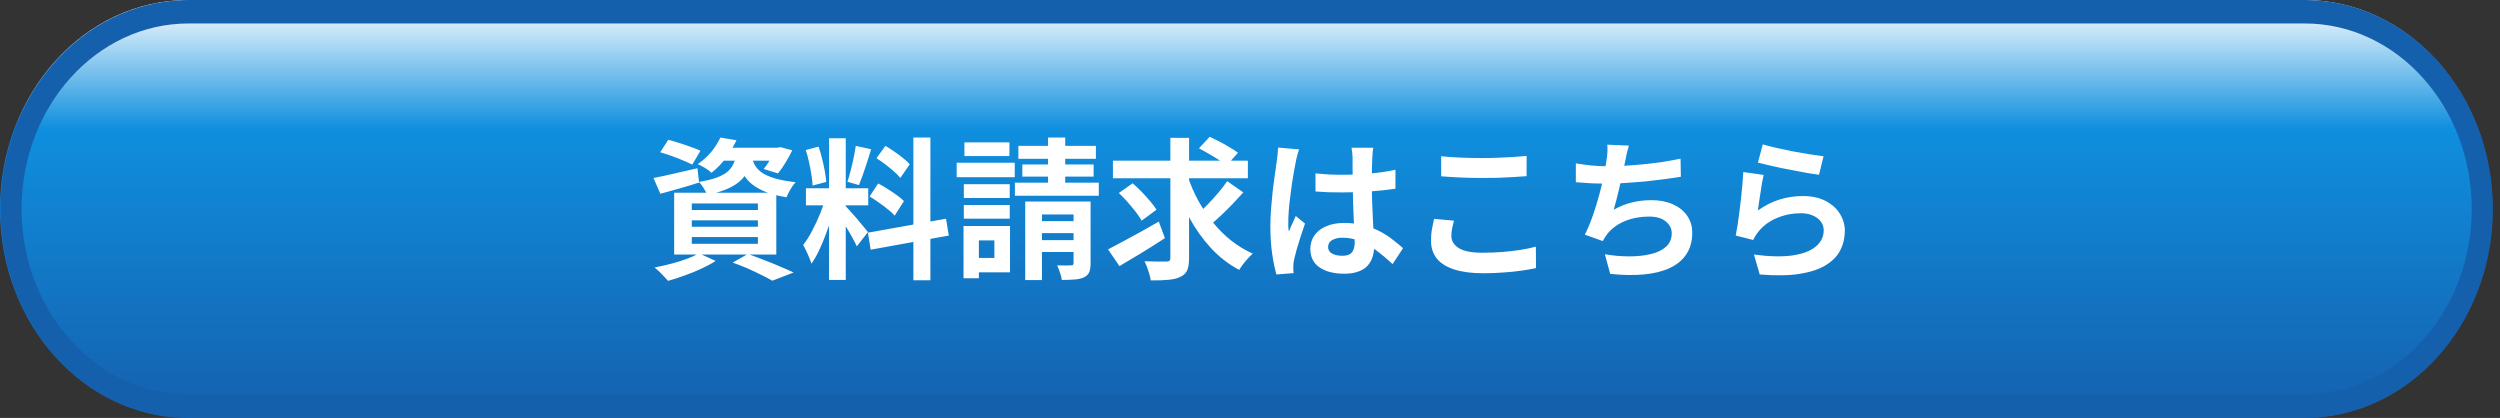
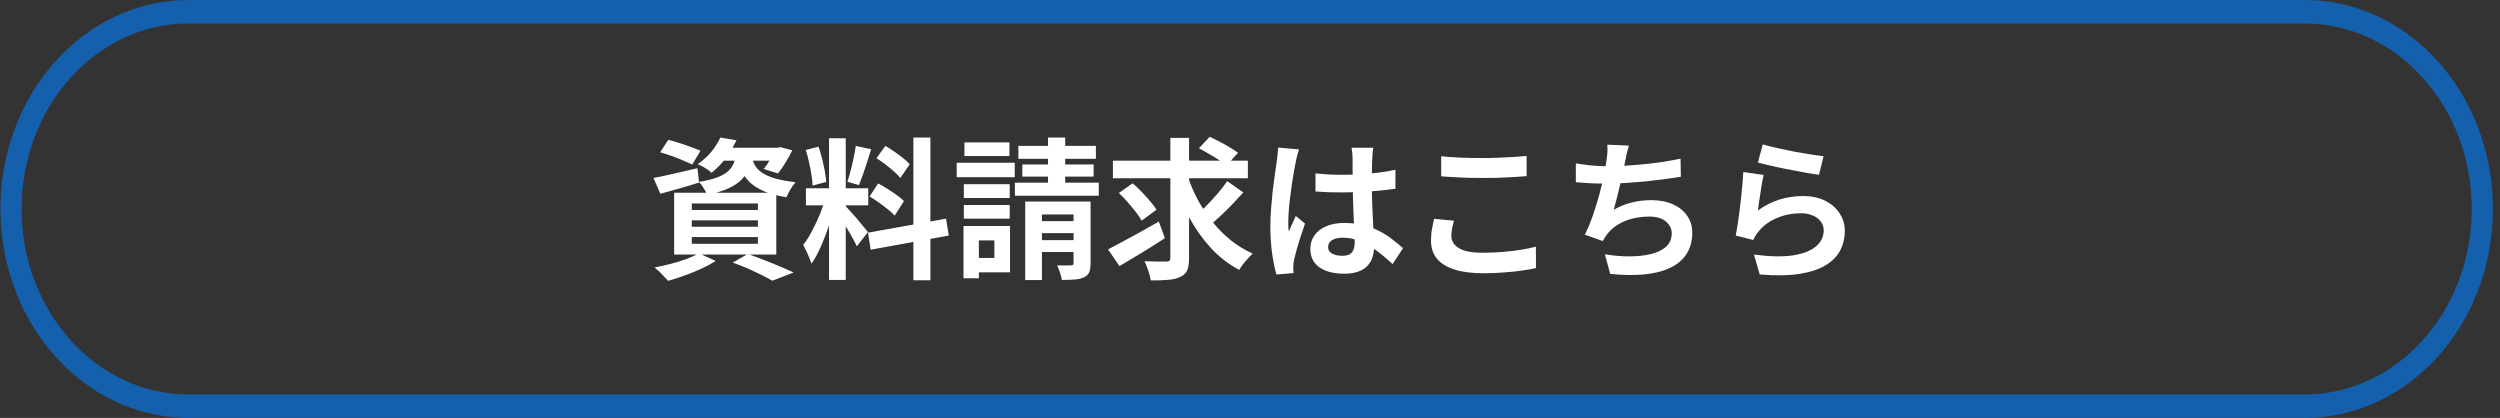
<svg xmlns="http://www.w3.org/2000/svg" width="329" height="55" viewBox="0 0 329 55" fill="none">
  <rect x="0" y="0" width="329" height="55" fill="#333333" stroke="none" />
-   <path d="M0 27.5C0 12.312 11.088 0 24.765 0H303.235C316.912 0 328 12.312 328 27.5C328 42.688 316.912 55 303.235 55H24.765C11.088 55 0 42.688 0 27.5Z" fill="url(#paint0_linear_126_253)" />
  <path d="M303.295 51.912V55H24.825V51.912H303.295ZM325.279 27.5C325.279 14.017 315.436 3.088 303.295 3.088H24.825C12.683 3.088 2.841 14.017 2.841 27.5C2.841 40.982 12.683 51.912 24.825 51.912V55L24.186 54.991C11.017 54.62 0.402 42.834 0.068 28.21L0.06 27.5C0.06 12.549 10.804 0.386 24.186 0.009L24.825 0H303.295L303.935 0.009C317.316 0.386 328.06 12.549 328.06 27.5L328.052 28.21C327.718 42.834 317.104 54.62 303.935 54.991L303.295 55V51.912C315.437 51.912 325.279 40.982 325.279 27.5Z" fill="#1560AD" />
-   <path d="M86.88 20.04L87.94 18.4C88.393 18.507 88.88 18.647 89.4 18.82C89.92 18.98 90.427 19.153 90.92 19.34C91.427 19.513 91.847 19.68 92.18 19.84L91.1 21.66C90.78 21.5 90.38 21.32 89.9 21.12C89.42 20.907 88.913 20.707 88.38 20.52C87.847 20.333 87.347 20.173 86.88 20.04ZM86 23.42C86.733 23.287 87.613 23.1 88.64 22.86C89.68 22.62 90.727 22.38 91.78 22.14L92 24.02C91.133 24.3 90.253 24.567 89.36 24.82C88.48 25.06 87.66 25.287 86.9 25.5L86 23.42ZM94.86 19.44H102.54V21.14H93.52L94.86 19.44ZM101.98 19.44H102.32L102.68 19.36L104.26 19.78C104.007 20.313 103.707 20.86 103.36 21.42C103.027 21.98 102.7 22.447 102.38 22.82L100.5 22.24C100.767 21.92 101.04 21.527 101.32 21.06C101.6 20.58 101.82 20.133 101.98 19.72V19.44ZM96.92 20.16H99.06C98.967 20.867 98.807 21.513 98.58 22.1C98.353 22.673 98.02 23.187 97.58 23.64C97.153 24.08 96.573 24.467 95.84 24.8C95.12 25.133 94.193 25.413 93.06 25.64C92.967 25.387 92.813 25.093 92.6 24.76C92.387 24.413 92.18 24.14 91.98 23.94C92.94 23.78 93.727 23.587 94.34 23.36C94.953 23.133 95.427 22.873 95.76 22.58C96.107 22.273 96.367 21.92 96.54 21.52C96.713 21.12 96.84 20.667 96.92 20.16ZM98.94 20.66C99.02 21.033 99.153 21.393 99.34 21.74C99.54 22.087 99.84 22.407 100.24 22.7C100.64 22.98 101.2 23.233 101.92 23.46C102.64 23.673 103.567 23.847 104.7 23.98C104.473 24.22 104.247 24.533 104.02 24.92C103.793 25.307 103.62 25.653 103.5 25.96C102.26 25.76 101.24 25.48 100.44 25.12C99.653 24.76 99.033 24.353 98.58 23.9C98.14 23.447 97.8 22.96 97.56 22.44C97.333 21.907 97.153 21.38 97.02 20.86L98.94 20.66ZM94.8 18.1L96.92 18.46C96.533 19.247 96.08 20.007 95.56 20.74C95.04 21.46 94.4 22.127 93.64 22.74C93.427 22.527 93.14 22.313 92.78 22.1C92.433 21.887 92.113 21.72 91.82 21.6C92.553 21.093 93.167 20.533 93.66 19.92C94.153 19.293 94.533 18.687 94.8 18.1ZM91.04 29V29.84H99.74V29H91.04ZM91.04 31.2V32.08H99.74V31.2H91.04ZM91.04 26.78V27.64H99.74V26.78H91.04ZM88.72 25.36H102.16V33.5H88.72V25.36ZM96.42 34.56L98.42 33.42C99.14 33.673 99.867 33.947 100.6 34.24C101.347 34.52 102.053 34.807 102.72 35.1C103.4 35.38 103.973 35.633 104.44 35.86L101.64 36.94C101.267 36.727 100.8 36.48 100.24 36.2C99.68 35.92 99.073 35.633 98.42 35.34C97.78 35.06 97.113 34.8 96.42 34.56ZM92 33.34L94.18 34.34C93.647 34.687 93.02 35.027 92.3 35.36C91.58 35.693 90.84 35.993 90.08 36.26C89.32 36.54 88.6 36.773 87.92 36.96C87.773 36.8 87.593 36.607 87.38 36.38C87.18 36.167 86.967 35.947 86.74 35.72C86.513 35.507 86.313 35.333 86.14 35.2C86.847 35.067 87.56 34.907 88.28 34.72C89.013 34.533 89.7 34.32 90.34 34.08C90.993 33.84 91.547 33.593 92 33.34ZM109.1 18.2H111.3V36.84H109.1V18.2ZM106.06 24.78H114.26V27.02H106.06V24.78ZM108.66 25.96L110 26.62C109.827 27.287 109.627 27.993 109.4 28.74C109.173 29.473 108.92 30.207 108.64 30.94C108.36 31.673 108.067 32.367 107.76 33.02C107.453 33.66 107.127 34.22 106.78 34.7C106.713 34.447 106.613 34.173 106.48 33.88C106.36 33.573 106.227 33.273 106.08 32.98C105.947 32.687 105.82 32.433 105.7 32.22C106.1 31.727 106.487 31.12 106.86 30.4C107.247 29.667 107.6 28.913 107.92 28.14C108.24 27.353 108.487 26.627 108.66 25.96ZM111.28 27.12C111.387 27.227 111.54 27.393 111.74 27.62C111.953 27.847 112.187 28.107 112.44 28.4C112.693 28.68 112.933 28.967 113.16 29.26C113.4 29.54 113.613 29.793 113.8 30.02C114 30.247 114.14 30.42 114.22 30.54L112.76 32.42C112.627 32.127 112.453 31.787 112.24 31.4C112.027 31 111.793 30.593 111.54 30.18C111.287 29.753 111.04 29.353 110.8 28.98C110.56 28.607 110.353 28.3 110.18 28.06L111.28 27.12ZM106.04 19.74L107.72 19.3C107.893 19.78 108.047 20.3 108.18 20.86C108.327 21.42 108.447 21.967 108.54 22.5C108.633 23.033 108.7 23.513 108.74 23.94L106.94 24.42C106.927 23.993 106.873 23.513 106.78 22.98C106.7 22.433 106.593 21.88 106.46 21.32C106.34 20.747 106.2 20.22 106.04 19.74ZM112.62 19.2L114.64 19.64C114.48 20.187 114.307 20.747 114.12 21.32C113.933 21.893 113.747 22.447 113.56 22.98C113.373 23.5 113.2 23.96 113.04 24.36L111.52 23.92C111.667 23.493 111.807 23.007 111.94 22.46C112.087 21.9 112.22 21.333 112.34 20.76C112.46 20.187 112.553 19.667 112.62 19.2ZM120.2 18.1H122.44V36.88H120.2V18.1ZM114.22 30.62L124.5 28.78L124.86 31L114.58 32.86L114.22 30.62ZM115.34 20.82L116.52 19.2C116.893 19.413 117.28 19.66 117.68 19.94C118.093 20.22 118.48 20.507 118.84 20.8C119.213 21.093 119.507 21.367 119.72 21.62L118.48 23.42C118.28 23.153 118 22.867 117.64 22.56C117.293 22.253 116.92 21.947 116.52 21.64C116.12 21.333 115.727 21.06 115.34 20.82ZM114.44 25.86L115.56 24.14C115.96 24.34 116.373 24.58 116.8 24.86C117.227 25.127 117.633 25.4 118.02 25.68C118.407 25.947 118.72 26.207 118.96 26.46L117.74 28.38C117.527 28.127 117.233 27.853 116.86 27.56C116.487 27.253 116.087 26.953 115.66 26.66C115.247 26.353 114.84 26.087 114.44 25.86ZM126.84 24.24H132.88V26.06H126.84V24.24ZM126.92 18.74H132.84V20.54H126.92V18.74ZM126.84 26.98H132.88V28.78H126.84V26.98ZM125.9 21.42H133.54V23.32H125.9V21.42ZM127.88 29.74H132.92V35.84H127.88V33.94H130.86V31.64H127.88V29.74ZM126.8 29.74H128.82V36.62H126.8V29.74ZM134.02 19.2H144.22V20.9H134.02V19.2ZM134.54 21.64H143.92V23.24H134.54V21.64ZM133.56 24.04H144.6V25.76H133.56V24.04ZM137.92 18.1H140.18V25.5H137.92V18.1ZM134.92 26.52H142.58V28.22H137.12V36.86H134.92V26.52ZM141.28 26.52H143.52V34.66C143.52 35.153 143.46 35.54 143.34 35.82C143.22 36.113 142.987 36.34 142.64 36.5C142.307 36.66 141.9 36.753 141.42 36.78C140.94 36.82 140.38 36.84 139.74 36.84C139.7 36.547 139.613 36.213 139.48 35.84C139.36 35.48 139.24 35.173 139.12 34.92C139.48 34.933 139.84 34.94 140.2 34.94C140.573 34.94 140.82 34.933 140.94 34.92C141.073 34.92 141.16 34.9 141.2 34.86C141.253 34.807 141.28 34.727 141.28 34.62V26.52ZM135.88 29.1H142.42V30.68H135.88V29.1ZM135.88 31.6H142.42V33.16H135.88V31.6ZM146.46 21.14H164.22V23.46H146.46V21.14ZM156.3 23.18C156.66 24.287 157.12 25.353 157.68 26.38C158.24 27.393 158.88 28.347 159.6 29.24C160.32 30.133 161.12 30.933 162 31.64C162.88 32.333 163.833 32.913 164.86 33.38C164.673 33.54 164.467 33.747 164.24 34C164.013 34.24 163.793 34.5 163.58 34.78C163.38 35.047 163.213 35.293 163.08 35.52C161.68 34.773 160.433 33.807 159.34 32.62C158.247 31.433 157.293 30.087 156.48 28.58C155.667 27.06 154.98 25.44 154.42 23.72L156.3 23.18ZM161.5 23.84L163.62 25.32C163.167 25.827 162.687 26.347 162.18 26.88C161.673 27.4 161.167 27.9 160.66 28.38C160.153 28.847 159.68 29.267 159.24 29.64L157.48 28.3C157.907 27.927 158.367 27.487 158.86 26.98C159.353 26.473 159.833 25.947 160.3 25.4C160.767 24.853 161.167 24.333 161.5 23.84ZM157.78 19.52L159.2 18C159.6 18.187 160.033 18.4 160.5 18.64C160.967 18.88 161.413 19.133 161.84 19.4C162.28 19.653 162.64 19.887 162.92 20.1L161.42 21.78C161.153 21.553 160.813 21.307 160.4 21.04C159.987 20.773 159.547 20.507 159.08 20.24C158.627 19.973 158.193 19.733 157.78 19.52ZM147.24 25.4L149.06 24.12C149.447 24.453 149.84 24.827 150.24 25.24C150.64 25.653 151.013 26.067 151.36 26.48C151.707 26.88 151.987 27.253 152.2 27.6L150.24 29.04C150.053 28.693 149.793 28.307 149.46 27.88C149.127 27.453 148.767 27.02 148.38 26.58C147.993 26.14 147.613 25.747 147.24 25.4ZM154.02 18.14H156.48V33.94C156.48 34.647 156.4 35.187 156.24 35.56C156.08 35.933 155.787 36.22 155.36 36.42C154.96 36.633 154.433 36.767 153.78 36.82C153.127 36.887 152.347 36.913 151.44 36.9C151.4 36.553 151.293 36.133 151.12 35.64C150.96 35.147 150.793 34.727 150.62 34.38C151.233 34.407 151.813 34.42 152.36 34.42C152.92 34.42 153.3 34.42 153.5 34.42C153.687 34.42 153.82 34.387 153.9 34.32C153.98 34.24 154.02 34.113 154.02 33.94V18.14ZM145.82 32.82C146.38 32.527 147.02 32.187 147.74 31.8C148.473 31.413 149.247 30.993 150.06 30.54C150.887 30.073 151.7 29.613 152.5 29.16L153.3 31.34C152.3 31.993 151.267 32.647 150.2 33.3C149.147 33.94 148.187 34.513 147.32 35.02L145.82 32.82ZM173.12 22.82C173.693 22.873 174.267 22.92 174.84 22.96C175.427 22.987 176.02 23 176.62 23C177.847 23 179.067 22.947 180.28 22.84C181.493 22.733 182.613 22.567 183.64 22.34V24.84C182.6 24.987 181.473 25.107 180.26 25.2C179.047 25.28 177.833 25.32 176.62 25.32C176.033 25.32 175.447 25.313 174.86 25.3C174.287 25.273 173.707 25.24 173.12 25.2V22.82ZM180.72 19.44C180.693 19.627 180.667 19.833 180.64 20.06C180.627 20.287 180.613 20.513 180.6 20.74C180.587 20.953 180.573 21.24 180.56 21.6C180.547 21.96 180.54 22.367 180.54 22.82C180.54 23.26 180.54 23.727 180.54 24.22C180.54 25.127 180.553 25.98 180.58 26.78C180.607 27.567 180.64 28.3 180.68 28.98C180.72 29.647 180.753 30.26 180.78 30.82C180.82 31.38 180.84 31.9 180.84 32.38C180.84 32.9 180.767 33.38 180.62 33.82C180.487 34.26 180.267 34.647 179.96 34.98C179.653 35.313 179.247 35.567 178.74 35.74C178.247 35.927 177.64 36.02 176.92 36.02C175.533 36.02 174.44 35.74 173.64 35.18C172.84 34.62 172.44 33.813 172.44 32.76C172.44 32.08 172.62 31.487 172.98 30.98C173.34 30.46 173.853 30.06 174.52 29.78C175.187 29.487 175.973 29.34 176.88 29.34C177.827 29.34 178.687 29.44 179.46 29.64C180.233 29.84 180.94 30.107 181.58 30.44C182.22 30.773 182.787 31.14 183.28 31.54C183.787 31.927 184.24 32.3 184.64 32.66L183.26 34.76C182.5 34.04 181.76 33.42 181.04 32.9C180.32 32.38 179.6 31.98 178.88 31.7C178.173 31.42 177.44 31.28 176.68 31.28C176.12 31.28 175.66 31.387 175.3 31.6C174.953 31.813 174.78 32.113 174.78 32.5C174.78 32.9 174.96 33.193 175.32 33.38C175.68 33.567 176.12 33.66 176.64 33.66C177.053 33.66 177.38 33.593 177.62 33.46C177.86 33.313 178.027 33.107 178.12 32.84C178.227 32.56 178.28 32.227 178.28 31.84C178.28 31.493 178.267 31.04 178.24 30.48C178.213 29.92 178.18 29.293 178.14 28.6C178.113 27.907 178.087 27.187 178.06 26.44C178.033 25.68 178.02 24.94 178.02 24.22C178.02 23.46 178.013 22.773 178 22.16C178 21.533 178 21.067 178 20.76C178 20.613 177.987 20.407 177.96 20.14C177.933 19.873 177.9 19.64 177.86 19.44H180.72ZM170.96 19.66C170.92 19.793 170.86 19.98 170.78 20.22C170.713 20.46 170.653 20.693 170.6 20.92C170.56 21.147 170.527 21.32 170.5 21.44C170.433 21.72 170.36 22.1 170.28 22.58C170.2 23.047 170.113 23.58 170.02 24.18C169.94 24.767 169.86 25.373 169.78 26C169.7 26.613 169.64 27.2 169.6 27.76C169.56 28.307 169.54 28.78 169.54 29.18C169.54 29.38 169.54 29.6 169.54 29.84C169.553 30.067 169.58 30.28 169.62 30.48C169.713 30.24 169.807 30.007 169.9 29.78C170.007 29.553 170.113 29.327 170.22 29.1C170.327 28.873 170.427 28.647 170.52 28.42L171.74 29.42C171.553 29.967 171.36 30.54 171.16 31.14C170.973 31.74 170.8 32.307 170.64 32.84C170.493 33.373 170.38 33.82 170.3 34.18C170.273 34.313 170.247 34.473 170.22 34.66C170.207 34.847 170.2 35 170.2 35.12C170.2 35.227 170.2 35.353 170.2 35.5C170.213 35.66 170.227 35.807 170.24 35.94L167.98 36.12C167.767 35.413 167.58 34.513 167.42 33.42C167.26 32.313 167.18 31.08 167.18 29.72C167.18 28.973 167.213 28.193 167.28 27.38C167.347 26.553 167.42 25.76 167.5 25C167.593 24.24 167.687 23.547 167.78 22.92C167.873 22.28 167.947 21.767 168 21.38C168.04 21.1 168.08 20.787 168.12 20.44C168.16 20.08 168.187 19.74 168.2 19.42L170.96 19.66ZM189.66 20.56C190.393 20.64 191.22 20.7 192.14 20.74C193.06 20.78 194.047 20.8 195.1 20.8C195.753 20.8 196.427 20.787 197.12 20.76C197.827 20.733 198.507 20.7 199.16 20.66C199.813 20.62 200.393 20.573 200.9 20.52V23.18C200.433 23.22 199.867 23.26 199.2 23.3C198.547 23.34 197.86 23.373 197.14 23.4C196.433 23.413 195.76 23.42 195.12 23.42C194.08 23.42 193.113 23.4 192.22 23.36C191.327 23.32 190.473 23.267 189.66 23.2V20.56ZM191.34 29.04C191.247 29.387 191.167 29.727 191.1 30.06C191.033 30.393 191 30.727 191 31.06C191 31.7 191.32 32.227 191.96 32.64C192.613 33.053 193.66 33.26 195.1 33.26C196.007 33.26 196.88 33.227 197.72 33.16C198.56 33.093 199.353 33 200.1 32.88C200.86 32.76 201.533 32.62 202.12 32.46L202.14 35.28C201.553 35.413 200.9 35.527 200.18 35.62C199.46 35.727 198.68 35.807 197.84 35.86C197.013 35.927 196.133 35.96 195.2 35.96C193.68 35.96 192.407 35.793 191.38 35.46C190.353 35.127 189.587 34.647 189.08 34.02C188.573 33.38 188.32 32.6 188.32 31.68C188.32 31.093 188.367 30.56 188.46 30.08C188.553 29.6 188.64 29.173 188.72 28.8L191.34 29.04ZM214.36 19.16C214.253 19.507 214.16 19.853 214.08 20.2C214.013 20.533 213.947 20.867 213.88 21.2C213.813 21.52 213.733 21.887 213.64 22.3C213.56 22.713 213.467 23.153 213.36 23.62C213.267 24.073 213.16 24.533 213.04 25C212.933 25.467 212.82 25.927 212.7 26.38C212.58 26.82 212.467 27.227 212.36 27.6C213.173 27.147 213.98 26.827 214.78 26.64C215.58 26.44 216.427 26.34 217.32 26.34C218.4 26.34 219.34 26.52 220.14 26.88C220.953 27.24 221.58 27.74 222.02 28.38C222.473 29.02 222.7 29.767 222.7 30.62C222.7 31.74 222.44 32.687 221.92 33.46C221.413 34.233 220.68 34.84 219.72 35.28C218.773 35.72 217.633 36 216.3 36.12C214.98 36.24 213.513 36.213 211.9 36.04L211.2 33.46C212.293 33.647 213.36 33.74 214.4 33.74C215.453 33.74 216.4 33.64 217.24 33.44C218.08 33.24 218.747 32.92 219.24 32.48C219.747 32.027 220 31.433 220 30.7C220 30.1 219.747 29.587 219.24 29.16C218.733 28.72 217.993 28.5 217.02 28.5C215.86 28.5 214.793 28.7 213.82 29.1C212.86 29.5 212.08 30.08 211.48 30.84C211.387 30.987 211.293 31.127 211.2 31.26C211.12 31.393 211.027 31.547 210.92 31.72L208.56 30.88C208.933 30.16 209.28 29.34 209.6 28.42C209.92 27.5 210.207 26.573 210.46 25.64C210.713 24.707 210.92 23.84 211.08 23.04C211.24 22.227 211.353 21.567 211.42 21.06C211.487 20.633 211.527 20.273 211.54 19.98C211.553 19.673 211.547 19.36 211.52 19.04L214.36 19.16ZM207.38 21.5C208.02 21.607 208.713 21.7 209.46 21.78C210.207 21.847 210.893 21.88 211.52 21.88C212.16 21.88 212.86 21.86 213.62 21.82C214.393 21.78 215.207 21.72 216.06 21.64C216.913 21.56 217.767 21.46 218.62 21.34C219.487 21.207 220.333 21.053 221.16 20.88L221.2 23.26C220.56 23.367 219.833 23.473 219.02 23.58C218.22 23.687 217.38 23.787 216.5 23.88C215.62 23.96 214.753 24.027 213.9 24.08C213.047 24.133 212.26 24.16 211.54 24.16C210.767 24.16 210.027 24.147 209.32 24.12C208.627 24.08 207.98 24.033 207.38 23.98V21.5ZM231.98 19C232.46 19.147 233.06 19.3 233.78 19.46C234.5 19.62 235.253 19.78 236.04 19.94C236.827 20.087 237.567 20.213 238.26 20.32C238.967 20.427 239.54 20.507 239.98 20.56L239.38 23C238.98 22.947 238.493 22.873 237.92 22.78C237.36 22.673 236.76 22.56 236.12 22.44C235.493 22.32 234.873 22.2 234.26 22.08C233.647 21.947 233.087 21.82 232.58 21.7C232.073 21.58 231.66 21.48 231.34 21.4L231.98 19ZM232.1 23.02C232.033 23.287 231.96 23.633 231.88 24.06C231.813 24.473 231.747 24.907 231.68 25.36C231.613 25.813 231.547 26.247 231.48 26.66C231.427 27.073 231.38 27.42 231.34 27.7C232.247 27.047 233.193 26.567 234.18 26.26C235.18 25.953 236.2 25.8 237.24 25.8C238.413 25.8 239.413 26.013 240.24 26.44C241.067 26.867 241.693 27.427 242.12 28.12C242.56 28.813 242.78 29.567 242.78 30.38C242.78 31.287 242.587 32.127 242.2 32.9C241.813 33.673 241.18 34.333 240.3 34.88C239.42 35.427 238.267 35.813 236.84 36.04C235.413 36.267 233.66 36.293 231.58 36.12L230.82 33.5C232.82 33.767 234.5 33.807 235.86 33.62C237.22 33.42 238.247 33.033 238.94 32.46C239.647 31.873 240 31.16 240 30.32C240 29.88 239.873 29.493 239.62 29.16C239.367 28.813 239.013 28.547 238.56 28.36C238.107 28.16 237.593 28.06 237.02 28.06C235.9 28.06 234.847 28.267 233.86 28.68C232.887 29.08 232.087 29.66 231.46 30.42C231.287 30.633 231.14 30.833 231.02 31.02C230.913 31.193 230.813 31.38 230.72 31.58L228.42 31C228.5 30.613 228.58 30.16 228.66 29.64C228.74 29.107 228.82 28.54 228.9 27.94C228.98 27.327 229.053 26.713 229.12 26.1C229.187 25.487 229.247 24.88 229.3 24.28C229.353 23.68 229.393 23.133 229.42 22.64L232.1 23.02Z" fill="white" />
+   <path d="M86.88 20.04L87.94 18.4C88.393 18.507 88.88 18.647 89.4 18.82C89.92 18.98 90.427 19.153 90.92 19.34C91.427 19.513 91.847 19.68 92.18 19.84L91.1 21.66C90.78 21.5 90.38 21.32 89.9 21.12C89.42 20.907 88.913 20.707 88.38 20.52C87.847 20.333 87.347 20.173 86.88 20.04ZM86 23.42C86.733 23.287 87.613 23.1 88.64 22.86C89.68 22.62 90.727 22.38 91.78 22.14L92 24.02C91.133 24.3 90.253 24.567 89.36 24.82C88.48 25.06 87.66 25.287 86.9 25.5L86 23.42ZM94.86 19.44H102.54V21.14H93.52L94.86 19.44ZM101.98 19.44H102.32L102.68 19.36L104.26 19.78C104.007 20.313 103.707 20.86 103.36 21.42C103.027 21.98 102.7 22.447 102.38 22.82L100.5 22.24C100.767 21.92 101.04 21.527 101.32 21.06C101.6 20.58 101.82 20.133 101.98 19.72V19.44ZM96.92 20.16H99.06C98.967 20.867 98.807 21.513 98.58 22.1C98.353 22.673 98.02 23.187 97.58 23.64C97.153 24.08 96.573 24.467 95.84 24.8C95.12 25.133 94.193 25.413 93.06 25.64C92.967 25.387 92.813 25.093 92.6 24.76C92.387 24.413 92.18 24.14 91.98 23.94C92.94 23.78 93.727 23.587 94.34 23.36C94.953 23.133 95.427 22.873 95.76 22.58C96.107 22.273 96.367 21.92 96.54 21.52C96.713 21.12 96.84 20.667 96.92 20.16ZM98.94 20.66C99.02 21.033 99.153 21.393 99.34 21.74C99.54 22.087 99.84 22.407 100.24 22.7C100.64 22.98 101.2 23.233 101.92 23.46C102.64 23.673 103.567 23.847 104.7 23.98C104.473 24.22 104.247 24.533 104.02 24.92C103.793 25.307 103.62 25.653 103.5 25.96C102.26 25.76 101.24 25.48 100.44 25.12C99.653 24.76 99.033 24.353 98.58 23.9C98.14 23.447 97.8 22.96 97.56 22.44C97.333 21.907 97.153 21.38 97.02 20.86L98.94 20.66ZM94.8 18.1L96.92 18.46C96.533 19.247 96.08 20.007 95.56 20.74C95.04 21.46 94.4 22.127 93.64 22.74C93.427 22.527 93.14 22.313 92.78 22.1C92.433 21.887 92.113 21.72 91.82 21.6C92.553 21.093 93.167 20.533 93.66 19.92C94.153 19.293 94.533 18.687 94.8 18.1ZM91.04 29V29.84H99.74V29H91.04ZM91.04 31.2V32.08H99.74V31.2H91.04ZM91.04 26.78V27.64H99.74V26.78H91.04ZM88.72 25.36H102.16V33.5H88.72V25.36ZM96.42 34.56L98.42 33.42C99.14 33.673 99.867 33.947 100.6 34.24C101.347 34.52 102.053 34.807 102.72 35.1C103.4 35.38 103.973 35.633 104.44 35.86L101.64 36.94C101.267 36.727 100.8 36.48 100.24 36.2C99.68 35.92 99.073 35.633 98.42 35.34C97.78 35.06 97.113 34.8 96.42 34.56ZM92 33.34L94.18 34.34C93.647 34.687 93.02 35.027 92.3 35.36C91.58 35.693 90.84 35.993 90.08 36.26C89.32 36.54 88.6 36.773 87.92 36.96C87.773 36.8 87.593 36.607 87.38 36.38C87.18 36.167 86.967 35.947 86.74 35.72C86.513 35.507 86.313 35.333 86.14 35.2C86.847 35.067 87.56 34.907 88.28 34.72C89.013 34.533 89.7 34.32 90.34 34.08C90.993 33.84 91.547 33.593 92 33.34ZM109.1 18.2H111.3V36.84H109.1V18.2ZM106.06 24.78H114.26V27.02H106.06V24.78ZM108.66 25.96L110 26.62C109.827 27.287 109.627 27.993 109.4 28.74C109.173 29.473 108.92 30.207 108.64 30.94C108.36 31.673 108.067 32.367 107.76 33.02C107.453 33.66 107.127 34.22 106.78 34.7C106.713 34.447 106.613 34.173 106.48 33.88C106.36 33.573 106.227 33.273 106.08 32.98C105.947 32.687 105.82 32.433 105.7 32.22C106.1 31.727 106.487 31.12 106.86 30.4C107.247 29.667 107.6 28.913 107.92 28.14C108.24 27.353 108.487 26.627 108.66 25.96ZM111.28 27.12C111.387 27.227 111.54 27.393 111.74 27.62C111.953 27.847 112.187 28.107 112.44 28.4C112.693 28.68 112.933 28.967 113.16 29.26C113.4 29.54 113.613 29.793 113.8 30.02C114 30.247 114.14 30.42 114.22 30.54L112.76 32.42C112.627 32.127 112.453 31.787 112.24 31.4C112.027 31 111.793 30.593 111.54 30.18C111.287 29.753 111.04 29.353 110.8 28.98C110.56 28.607 110.353 28.3 110.18 28.06L111.28 27.12ZM106.04 19.74L107.72 19.3C107.893 19.78 108.047 20.3 108.18 20.86C108.327 21.42 108.447 21.967 108.54 22.5C108.633 23.033 108.7 23.513 108.74 23.94L106.94 24.42C106.927 23.993 106.873 23.513 106.78 22.98C106.7 22.433 106.593 21.88 106.46 21.32C106.34 20.747 106.2 20.22 106.04 19.74M112.62 19.2L114.64 19.64C114.48 20.187 114.307 20.747 114.12 21.32C113.933 21.893 113.747 22.447 113.56 22.98C113.373 23.5 113.2 23.96 113.04 24.36L111.52 23.92C111.667 23.493 111.807 23.007 111.94 22.46C112.087 21.9 112.22 21.333 112.34 20.76C112.46 20.187 112.553 19.667 112.62 19.2ZM120.2 18.1H122.44V36.88H120.2V18.1ZM114.22 30.62L124.5 28.78L124.86 31L114.58 32.86L114.22 30.62ZM115.34 20.82L116.52 19.2C116.893 19.413 117.28 19.66 117.68 19.94C118.093 20.22 118.48 20.507 118.84 20.8C119.213 21.093 119.507 21.367 119.72 21.62L118.48 23.42C118.28 23.153 118 22.867 117.64 22.56C117.293 22.253 116.92 21.947 116.52 21.64C116.12 21.333 115.727 21.06 115.34 20.82ZM114.44 25.86L115.56 24.14C115.96 24.34 116.373 24.58 116.8 24.86C117.227 25.127 117.633 25.4 118.02 25.68C118.407 25.947 118.72 26.207 118.96 26.46L117.74 28.38C117.527 28.127 117.233 27.853 116.86 27.56C116.487 27.253 116.087 26.953 115.66 26.66C115.247 26.353 114.84 26.087 114.44 25.86ZM126.84 24.24H132.88V26.06H126.84V24.24ZM126.92 18.74H132.84V20.54H126.92V18.74ZM126.84 26.98H132.88V28.78H126.84V26.98ZM125.9 21.42H133.54V23.32H125.9V21.42ZM127.88 29.74H132.92V35.84H127.88V33.94H130.86V31.64H127.88V29.74ZM126.8 29.74H128.82V36.62H126.8V29.74ZM134.02 19.2H144.22V20.9H134.02V19.2ZM134.54 21.64H143.92V23.24H134.54V21.64ZM133.56 24.04H144.6V25.76H133.56V24.04ZM137.92 18.1H140.18V25.5H137.92V18.1ZM134.92 26.52H142.58V28.22H137.12V36.86H134.92V26.52ZM141.28 26.52H143.52V34.66C143.52 35.153 143.46 35.54 143.34 35.82C143.22 36.113 142.987 36.34 142.64 36.5C142.307 36.66 141.9 36.753 141.42 36.78C140.94 36.82 140.38 36.84 139.74 36.84C139.7 36.547 139.613 36.213 139.48 35.84C139.36 35.48 139.24 35.173 139.12 34.92C139.48 34.933 139.84 34.94 140.2 34.94C140.573 34.94 140.82 34.933 140.94 34.92C141.073 34.92 141.16 34.9 141.2 34.86C141.253 34.807 141.28 34.727 141.28 34.62V26.52ZM135.88 29.1H142.42V30.68H135.88V29.1ZM135.88 31.6H142.42V33.16H135.88V31.6ZM146.46 21.14H164.22V23.46H146.46V21.14ZM156.3 23.18C156.66 24.287 157.12 25.353 157.68 26.38C158.24 27.393 158.88 28.347 159.6 29.24C160.32 30.133 161.12 30.933 162 31.64C162.88 32.333 163.833 32.913 164.86 33.38C164.673 33.54 164.467 33.747 164.24 34C164.013 34.24 163.793 34.5 163.58 34.78C163.38 35.047 163.213 35.293 163.08 35.52C161.68 34.773 160.433 33.807 159.34 32.62C158.247 31.433 157.293 30.087 156.48 28.58C155.667 27.06 154.98 25.44 154.42 23.72L156.3 23.18ZM161.5 23.84L163.62 25.32C163.167 25.827 162.687 26.347 162.18 26.88C161.673 27.4 161.167 27.9 160.66 28.38C160.153 28.847 159.68 29.267 159.24 29.64L157.48 28.3C157.907 27.927 158.367 27.487 158.86 26.98C159.353 26.473 159.833 25.947 160.3 25.4C160.767 24.853 161.167 24.333 161.5 23.84ZM157.78 19.52L159.2 18C159.6 18.187 160.033 18.4 160.5 18.64C160.967 18.88 161.413 19.133 161.84 19.4C162.28 19.653 162.64 19.887 162.92 20.1L161.42 21.78C161.153 21.553 160.813 21.307 160.4 21.04C159.987 20.773 159.547 20.507 159.08 20.24C158.627 19.973 158.193 19.733 157.78 19.52ZM147.24 25.4L149.06 24.12C149.447 24.453 149.84 24.827 150.24 25.24C150.64 25.653 151.013 26.067 151.36 26.48C151.707 26.88 151.987 27.253 152.2 27.6L150.24 29.04C150.053 28.693 149.793 28.307 149.46 27.88C149.127 27.453 148.767 27.02 148.38 26.58C147.993 26.14 147.613 25.747 147.24 25.4ZM154.02 18.14H156.48V33.94C156.48 34.647 156.4 35.187 156.24 35.56C156.08 35.933 155.787 36.22 155.36 36.42C154.96 36.633 154.433 36.767 153.78 36.82C153.127 36.887 152.347 36.913 151.44 36.9C151.4 36.553 151.293 36.133 151.12 35.64C150.96 35.147 150.793 34.727 150.62 34.38C151.233 34.407 151.813 34.42 152.36 34.42C152.92 34.42 153.3 34.42 153.5 34.42C153.687 34.42 153.82 34.387 153.9 34.32C153.98 34.24 154.02 34.113 154.02 33.94V18.14ZM145.82 32.82C146.38 32.527 147.02 32.187 147.74 31.8C148.473 31.413 149.247 30.993 150.06 30.54C150.887 30.073 151.7 29.613 152.5 29.16L153.3 31.34C152.3 31.993 151.267 32.647 150.2 33.3C149.147 33.94 148.187 34.513 147.32 35.02L145.82 32.82ZM173.12 22.82C173.693 22.873 174.267 22.92 174.84 22.96C175.427 22.987 176.02 23 176.62 23C177.847 23 179.067 22.947 180.28 22.84C181.493 22.733 182.613 22.567 183.64 22.34V24.84C182.6 24.987 181.473 25.107 180.26 25.2C179.047 25.28 177.833 25.32 176.62 25.32C176.033 25.32 175.447 25.313 174.86 25.3C174.287 25.273 173.707 25.24 173.12 25.2V22.82ZM180.72 19.44C180.693 19.627 180.667 19.833 180.64 20.06C180.627 20.287 180.613 20.513 180.6 20.74C180.587 20.953 180.573 21.24 180.56 21.6C180.547 21.96 180.54 22.367 180.54 22.82C180.54 23.26 180.54 23.727 180.54 24.22C180.54 25.127 180.553 25.98 180.58 26.78C180.607 27.567 180.64 28.3 180.68 28.98C180.72 29.647 180.753 30.26 180.78 30.82C180.82 31.38 180.84 31.9 180.84 32.38C180.84 32.9 180.767 33.38 180.62 33.82C180.487 34.26 180.267 34.647 179.96 34.98C179.653 35.313 179.247 35.567 178.74 35.74C178.247 35.927 177.64 36.02 176.92 36.02C175.533 36.02 174.44 35.74 173.64 35.18C172.84 34.62 172.44 33.813 172.44 32.76C172.44 32.08 172.62 31.487 172.98 30.98C173.34 30.46 173.853 30.06 174.52 29.78C175.187 29.487 175.973 29.34 176.88 29.34C177.827 29.34 178.687 29.44 179.46 29.64C180.233 29.84 180.94 30.107 181.58 30.44C182.22 30.773 182.787 31.14 183.28 31.54C183.787 31.927 184.24 32.3 184.64 32.66L183.26 34.76C182.5 34.04 181.76 33.42 181.04 32.9C180.32 32.38 179.6 31.98 178.88 31.7C178.173 31.42 177.44 31.28 176.68 31.28C176.12 31.28 175.66 31.387 175.3 31.6C174.953 31.813 174.78 32.113 174.78 32.5C174.78 32.9 174.96 33.193 175.32 33.38C175.68 33.567 176.12 33.66 176.64 33.66C177.053 33.66 177.38 33.593 177.62 33.46C177.86 33.313 178.027 33.107 178.12 32.84C178.227 32.56 178.28 32.227 178.28 31.84C178.28 31.493 178.267 31.04 178.24 30.48C178.213 29.92 178.18 29.293 178.14 28.6C178.113 27.907 178.087 27.187 178.06 26.44C178.033 25.68 178.02 24.94 178.02 24.22C178.02 23.46 178.013 22.773 178 22.16C178 21.533 178 21.067 178 20.76C178 20.613 177.987 20.407 177.96 20.14C177.933 19.873 177.9 19.64 177.86 19.44H180.72ZM170.96 19.66C170.92 19.793 170.86 19.98 170.78 20.22C170.713 20.46 170.653 20.693 170.6 20.92C170.56 21.147 170.527 21.32 170.5 21.44C170.433 21.72 170.36 22.1 170.28 22.58C170.2 23.047 170.113 23.58 170.02 24.18C169.94 24.767 169.86 25.373 169.78 26C169.7 26.613 169.64 27.2 169.6 27.76C169.56 28.307 169.54 28.78 169.54 29.18C169.54 29.38 169.54 29.6 169.54 29.84C169.553 30.067 169.58 30.28 169.62 30.48C169.713 30.24 169.807 30.007 169.9 29.78C170.007 29.553 170.113 29.327 170.22 29.1C170.327 28.873 170.427 28.647 170.52 28.42L171.74 29.42C171.553 29.967 171.36 30.54 171.16 31.14C170.973 31.74 170.8 32.307 170.64 32.84C170.493 33.373 170.38 33.82 170.3 34.18C170.273 34.313 170.247 34.473 170.22 34.66C170.207 34.847 170.2 35 170.2 35.12C170.2 35.227 170.2 35.353 170.2 35.5C170.213 35.66 170.227 35.807 170.24 35.94L167.98 36.12C167.767 35.413 167.58 34.513 167.42 33.42C167.26 32.313 167.18 31.08 167.18 29.72C167.18 28.973 167.213 28.193 167.28 27.38C167.347 26.553 167.42 25.76 167.5 25C167.593 24.24 167.687 23.547 167.78 22.92C167.873 22.28 167.947 21.767 168 21.38C168.04 21.1 168.08 20.787 168.12 20.44C168.16 20.08 168.187 19.74 168.2 19.42L170.96 19.66ZM189.66 20.56C190.393 20.64 191.22 20.7 192.14 20.74C193.06 20.78 194.047 20.8 195.1 20.8C195.753 20.8 196.427 20.787 197.12 20.76C197.827 20.733 198.507 20.7 199.16 20.66C199.813 20.62 200.393 20.573 200.9 20.52V23.18C200.433 23.22 199.867 23.26 199.2 23.3C198.547 23.34 197.86 23.373 197.14 23.4C196.433 23.413 195.76 23.42 195.12 23.42C194.08 23.42 193.113 23.4 192.22 23.36C191.327 23.32 190.473 23.267 189.66 23.2V20.56ZM191.34 29.04C191.247 29.387 191.167 29.727 191.1 30.06C191.033 30.393 191 30.727 191 31.06C191 31.7 191.32 32.227 191.96 32.64C192.613 33.053 193.66 33.26 195.1 33.26C196.007 33.26 196.88 33.227 197.72 33.16C198.56 33.093 199.353 33 200.1 32.88C200.86 32.76 201.533 32.62 202.12 32.46L202.14 35.28C201.553 35.413 200.9 35.527 200.18 35.62C199.46 35.727 198.68 35.807 197.84 35.86C197.013 35.927 196.133 35.96 195.2 35.96C193.68 35.96 192.407 35.793 191.38 35.46C190.353 35.127 189.587 34.647 189.08 34.02C188.573 33.38 188.32 32.6 188.32 31.68C188.32 31.093 188.367 30.56 188.46 30.08C188.553 29.6 188.64 29.173 188.72 28.8L191.34 29.04ZM214.36 19.16C214.253 19.507 214.16 19.853 214.08 20.2C214.013 20.533 213.947 20.867 213.88 21.2C213.813 21.52 213.733 21.887 213.64 22.3C213.56 22.713 213.467 23.153 213.36 23.62C213.267 24.073 213.16 24.533 213.04 25C212.933 25.467 212.82 25.927 212.7 26.38C212.58 26.82 212.467 27.227 212.36 27.6C213.173 27.147 213.98 26.827 214.78 26.64C215.58 26.44 216.427 26.34 217.32 26.34C218.4 26.34 219.34 26.52 220.14 26.88C220.953 27.24 221.58 27.74 222.02 28.38C222.473 29.02 222.7 29.767 222.7 30.62C222.7 31.74 222.44 32.687 221.92 33.46C221.413 34.233 220.68 34.84 219.72 35.28C218.773 35.72 217.633 36 216.3 36.12C214.98 36.24 213.513 36.213 211.9 36.04L211.2 33.46C212.293 33.647 213.36 33.74 214.4 33.74C215.453 33.74 216.4 33.64 217.24 33.44C218.08 33.24 218.747 32.92 219.24 32.48C219.747 32.027 220 31.433 220 30.7C220 30.1 219.747 29.587 219.24 29.16C218.733 28.72 217.993 28.5 217.02 28.5C215.86 28.5 214.793 28.7 213.82 29.1C212.86 29.5 212.08 30.08 211.48 30.84C211.387 30.987 211.293 31.127 211.2 31.26C211.12 31.393 211.027 31.547 210.92 31.72L208.56 30.88C208.933 30.16 209.28 29.34 209.6 28.42C209.92 27.5 210.207 26.573 210.46 25.64C210.713 24.707 210.92 23.84 211.08 23.04C211.24 22.227 211.353 21.567 211.42 21.06C211.487 20.633 211.527 20.273 211.54 19.98C211.553 19.673 211.547 19.36 211.52 19.04L214.36 19.16ZM207.38 21.5C208.02 21.607 208.713 21.7 209.46 21.78C210.207 21.847 210.893 21.88 211.52 21.88C212.16 21.88 212.86 21.86 213.62 21.82C214.393 21.78 215.207 21.72 216.06 21.64C216.913 21.56 217.767 21.46 218.62 21.34C219.487 21.207 220.333 21.053 221.16 20.88L221.2 23.26C220.56 23.367 219.833 23.473 219.02 23.58C218.22 23.687 217.38 23.787 216.5 23.88C215.62 23.96 214.753 24.027 213.9 24.08C213.047 24.133 212.26 24.16 211.54 24.16C210.767 24.16 210.027 24.147 209.32 24.12C208.627 24.08 207.98 24.033 207.38 23.98V21.5ZM231.98 19C232.46 19.147 233.06 19.3 233.78 19.46C234.5 19.62 235.253 19.78 236.04 19.94C236.827 20.087 237.567 20.213 238.26 20.32C238.967 20.427 239.54 20.507 239.98 20.56L239.38 23C238.98 22.947 238.493 22.873 237.92 22.78C237.36 22.673 236.76 22.56 236.12 22.44C235.493 22.32 234.873 22.2 234.26 22.08C233.647 21.947 233.087 21.82 232.58 21.7C232.073 21.58 231.66 21.48 231.34 21.4L231.98 19ZM232.1 23.02C232.033 23.287 231.96 23.633 231.88 24.06C231.813 24.473 231.747 24.907 231.68 25.36C231.613 25.813 231.547 26.247 231.48 26.66C231.427 27.073 231.38 27.42 231.34 27.7C232.247 27.047 233.193 26.567 234.18 26.26C235.18 25.953 236.2 25.8 237.24 25.8C238.413 25.8 239.413 26.013 240.24 26.44C241.067 26.867 241.693 27.427 242.12 28.12C242.56 28.813 242.78 29.567 242.78 30.38C242.78 31.287 242.587 32.127 242.2 32.9C241.813 33.673 241.18 34.333 240.3 34.88C239.42 35.427 238.267 35.813 236.84 36.04C235.413 36.267 233.66 36.293 231.58 36.12L230.82 33.5C232.82 33.767 234.5 33.807 235.86 33.62C237.22 33.42 238.247 33.033 238.94 32.46C239.647 31.873 240 31.16 240 30.32C240 29.88 239.873 29.493 239.62 29.16C239.367 28.813 239.013 28.547 238.56 28.36C238.107 28.16 237.593 28.06 237.02 28.06C235.9 28.06 234.847 28.267 233.86 28.68C232.887 29.08 232.087 29.66 231.46 30.42C231.287 30.633 231.14 30.833 231.02 31.02C230.913 31.193 230.813 31.38 230.72 31.58L228.42 31C228.5 30.613 228.58 30.16 228.66 29.64C228.74 29.107 228.82 28.54 228.9 27.94C228.98 27.327 229.053 26.713 229.12 26.1C229.187 25.487 229.247 24.88 229.3 24.28C229.353 23.68 229.393 23.133 229.42 22.64L232.1 23.02Z" fill="white" />
  <defs>
    <linearGradient id="paint0_linear_126_253" x1="172.255" y1="55" x2="172.255" y2="0" gradientUnits="userSpaceOnUse">
      <stop stop-color="#1560AD" />
      <stop offset="0.692" stop-color="#0F8FDE" />
      <stop offset="1" stop-color="white" />
    </linearGradient>
  </defs>
</svg>